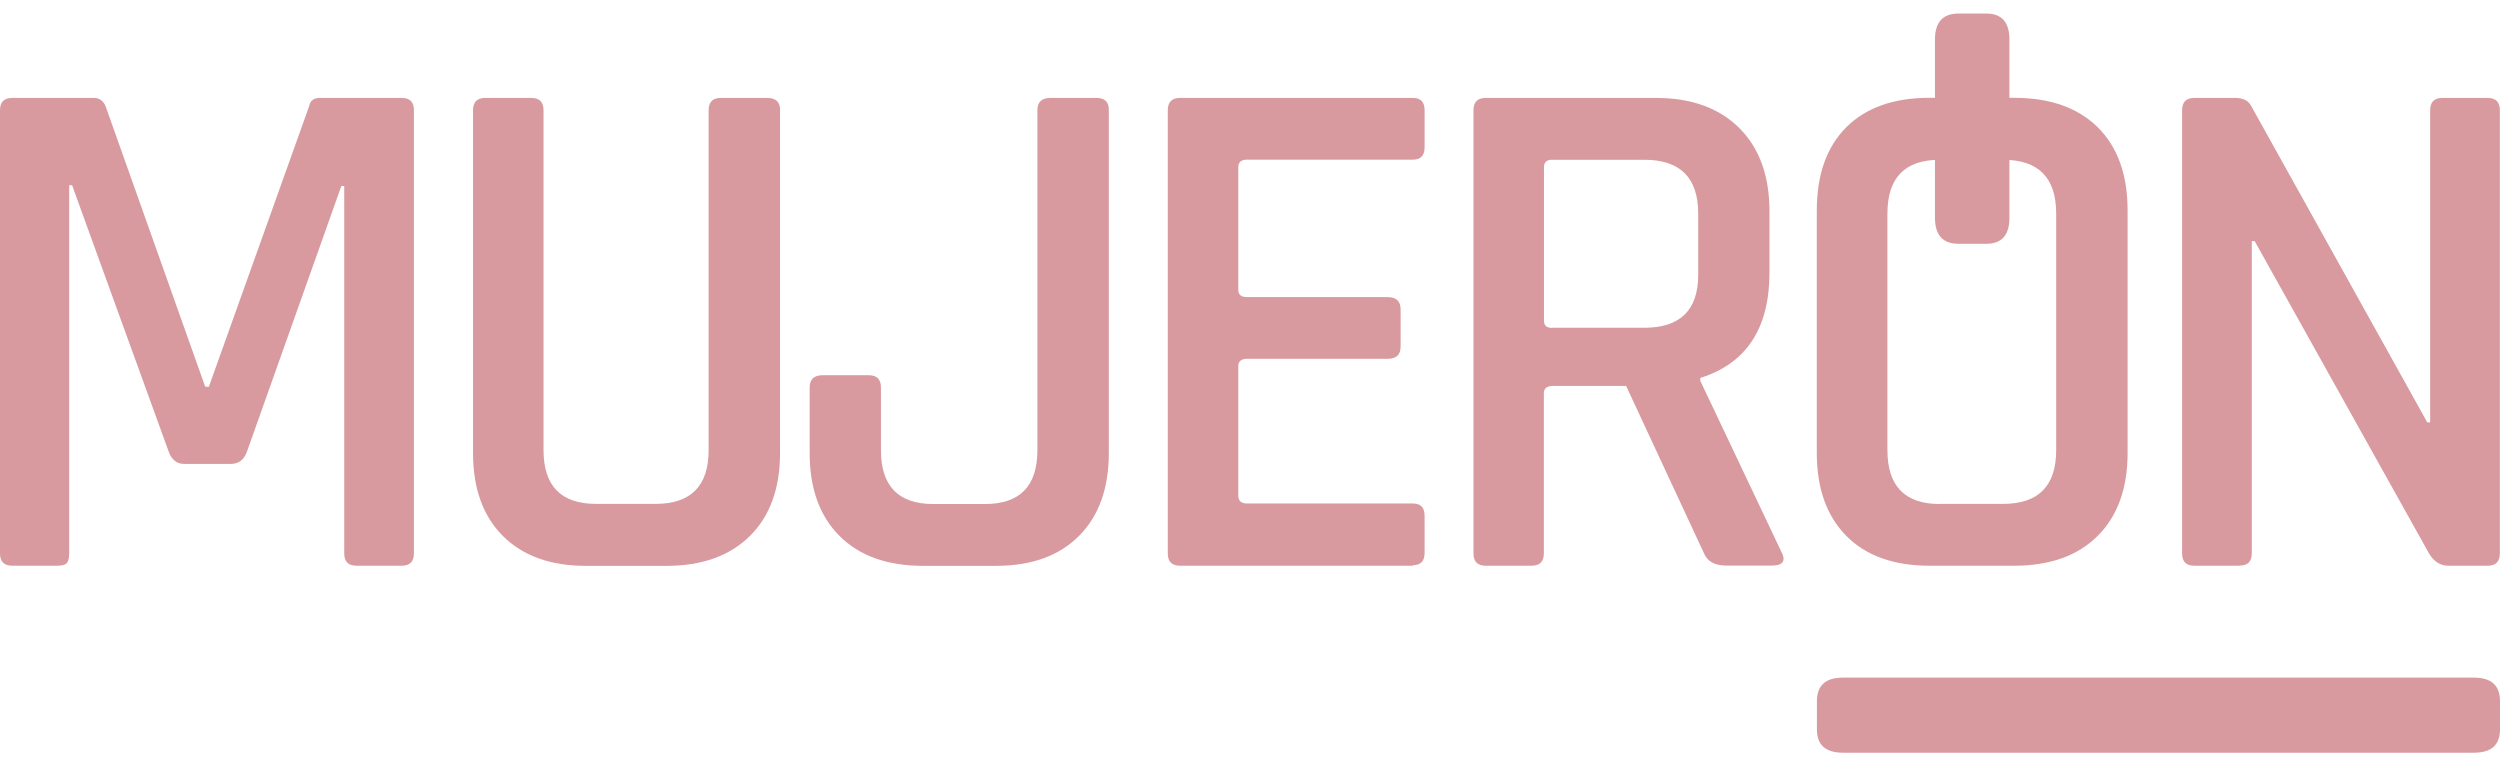
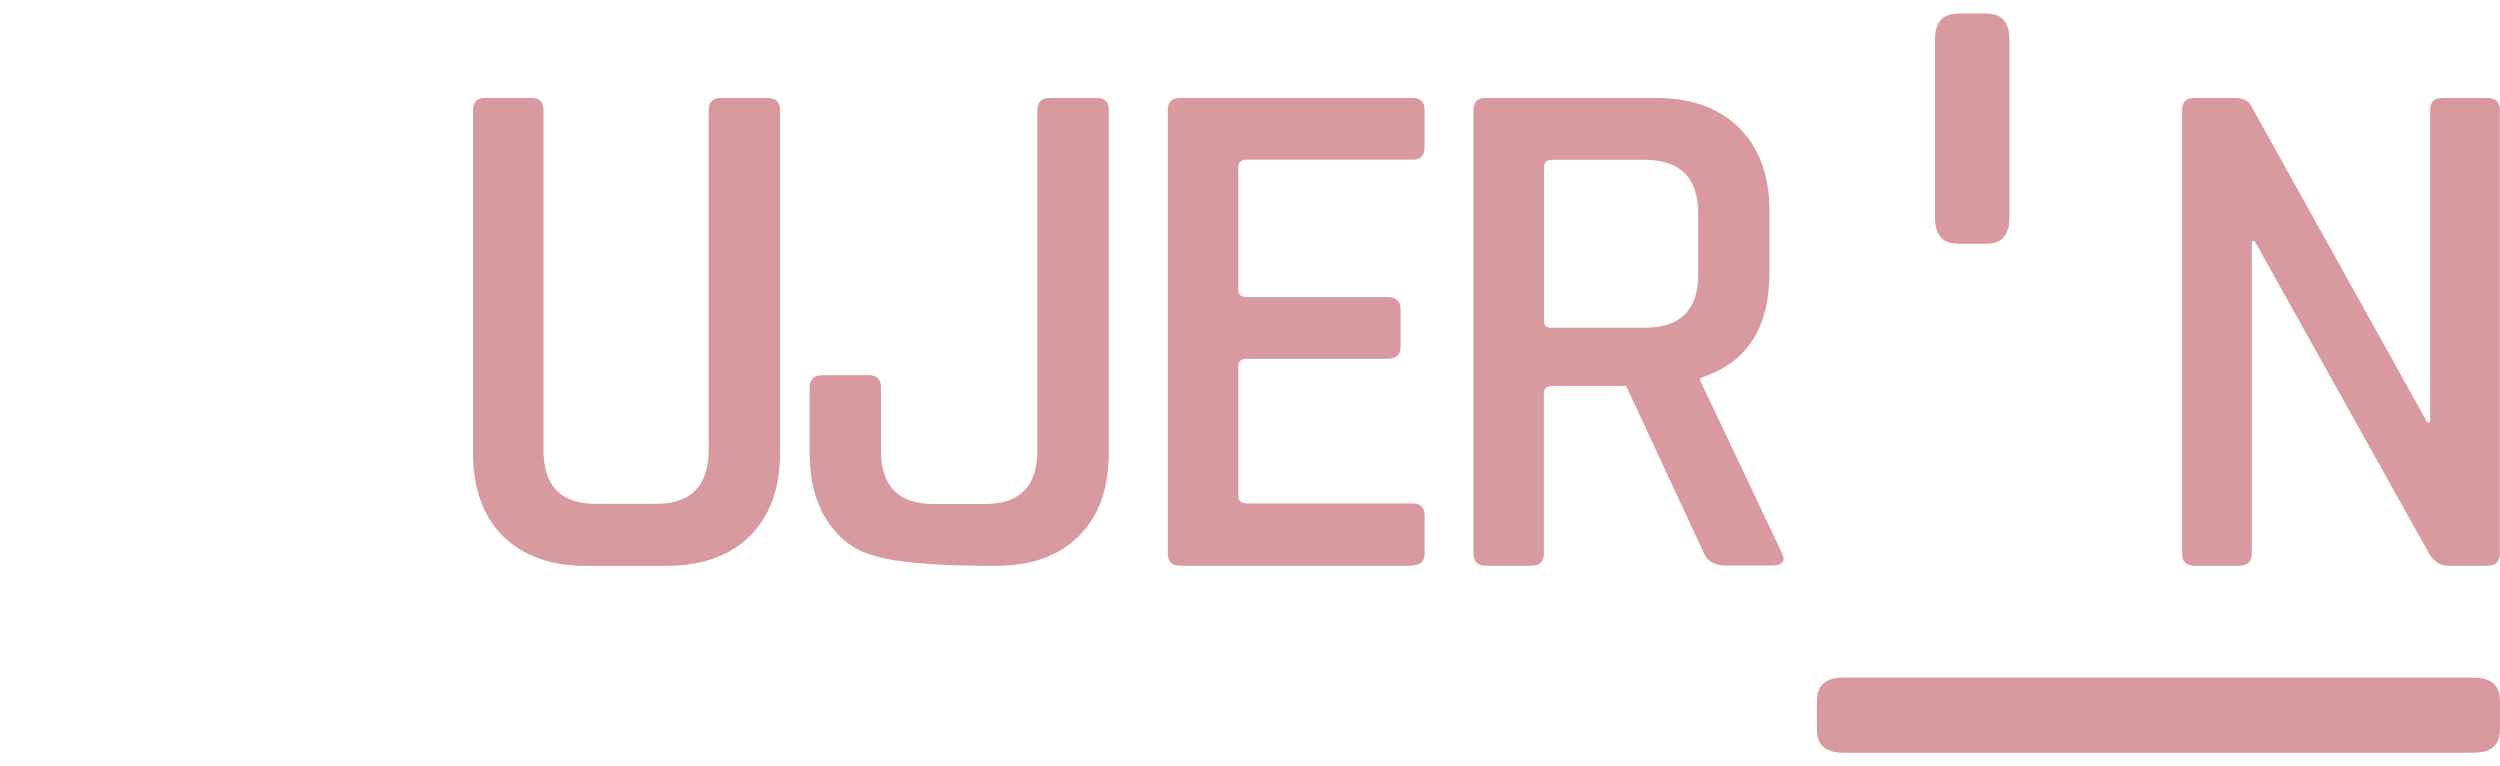
<svg xmlns="http://www.w3.org/2000/svg" fill="none" viewBox="0 0 124 38" height="38" width="124">
  <g clip-path="url(#clip0_24_1666)">
-     <path fill="#D89A9E" d="M15.878 4.857H19.92C20.33 4.857 20.531 5.059 20.531 5.468V27.449C20.531 27.858 20.323 28.06 19.92 28.06H17.685C17.275 28.06 17.074 27.858 17.074 27.449V9.225H16.931L12.238 22.431C12.095 22.815 11.829 23.01 11.445 23.01H9.138C8.774 23.01 8.527 22.815 8.378 22.431L3.575 9.186H3.432V27.449C3.432 27.689 3.386 27.852 3.308 27.936C3.23 28.021 3.061 28.06 2.821 28.06H0.611C0.201 28.06 0 27.858 0 27.449V5.468C0 5.059 0.201 4.857 0.611 4.857H4.653C4.92 4.857 5.108 4.987 5.232 5.254L10.178 19.182H10.36L15.338 5.254C15.384 4.987 15.566 4.857 15.878 4.857Z" />
    <path fill="#D89A9E" d="M35.766 4.857H38.04C38.476 4.857 38.69 5.052 38.69 5.436V22.471C38.69 24.225 38.19 25.597 37.195 26.585C36.194 27.572 34.817 28.066 33.062 28.066H29.058C27.303 28.066 25.932 27.572 24.944 26.585C23.956 25.597 23.462 24.225 23.462 22.471V5.468C23.462 5.059 23.664 4.857 24.073 4.857H26.348C26.758 4.857 26.959 5.059 26.959 5.468V22.321C26.959 24.102 27.823 24.992 29.559 24.992H32.516C34.271 24.992 35.148 24.102 35.148 22.321V5.468C35.148 5.059 35.35 4.857 35.759 4.857H35.766Z" />
-     <path fill="#D89A9E" d="M52.111 4.857H54.386C54.796 4.857 54.997 5.052 54.997 5.436V22.471C54.997 24.225 54.503 25.597 53.515 26.585C52.527 27.572 51.156 28.066 49.401 28.066H45.794C44.013 28.066 42.629 27.572 41.641 26.585C40.653 25.597 40.159 24.225 40.159 22.471V19.221C40.159 18.811 40.374 18.61 40.809 18.61H43.084C43.493 18.61 43.695 18.811 43.695 19.221V22.328C43.695 24.108 44.559 24.999 46.294 24.999H48.855C50.59 24.999 51.455 24.108 51.455 22.328V5.468C51.455 5.059 51.669 4.857 52.105 4.857H52.111Z" />
+     <path fill="#D89A9E" d="M52.111 4.857H54.386C54.796 4.857 54.997 5.052 54.997 5.436V22.471C54.997 24.225 54.503 25.597 53.515 26.585C52.527 27.572 51.156 28.066 49.401 28.066C44.013 28.066 42.629 27.572 41.641 26.585C40.653 25.597 40.159 24.225 40.159 22.471V19.221C40.159 18.811 40.374 18.61 40.809 18.61H43.084C43.493 18.61 43.695 18.811 43.695 19.221V22.328C43.695 24.108 44.559 24.999 46.294 24.999H48.855C50.59 24.999 51.455 24.108 51.455 22.328V5.468C51.455 5.059 51.669 4.857 52.105 4.857H52.111Z" />
    <path fill="#D89A9E" d="M70.082 28.06H58.533C58.123 28.06 57.922 27.858 57.922 27.449V5.468C57.922 5.059 58.123 4.857 58.533 4.857H70.082C70.466 4.857 70.66 5.059 70.66 5.468V7.308C70.66 7.717 70.466 7.919 70.082 7.919H61.854C61.568 7.919 61.419 8.042 61.419 8.283V14.379C61.419 14.619 61.562 14.736 61.854 14.736H68.821C69.257 14.736 69.471 14.944 69.471 15.347V17.187C69.471 17.596 69.257 17.797 68.821 17.797H61.854C61.568 17.797 61.419 17.921 61.419 18.155V24.576C61.419 24.843 61.562 24.973 61.854 24.973H70.082C70.466 24.973 70.66 25.174 70.66 25.584V27.423C70.66 27.832 70.466 28.034 70.082 28.034V28.06Z" />
    <path fill="#D89A9E" d="M75.97 28.06H73.695C73.286 28.06 73.085 27.858 73.085 27.449V5.468C73.085 5.059 73.286 4.857 73.695 4.857H82.138C83.893 4.857 85.271 5.358 86.272 6.352C87.272 7.353 87.766 8.731 87.766 10.486V13.514C87.766 16.283 86.623 18.025 84.335 18.746V18.889L88.338 27.332C88.605 27.813 88.449 28.053 87.87 28.053H85.635C85.056 28.053 84.686 27.852 84.517 27.442L80.656 19.143H77.01C76.724 19.143 76.575 19.266 76.575 19.507V27.449C76.575 27.858 76.373 28.06 75.964 28.06H75.97ZM76.978 16.257H81.56C83.34 16.257 84.231 15.38 84.231 13.625V10.596C84.231 8.815 83.34 7.925 81.56 7.925H76.978C76.711 7.925 76.581 8.049 76.581 8.289V15.906C76.581 16.147 76.711 16.264 76.978 16.264V16.257Z" />
-     <path fill="#D89A9E" d="M99.894 28.06H95.709C93.928 28.06 92.55 27.566 91.575 26.578C90.6 25.59 90.113 24.219 90.113 22.464V10.447C90.113 8.666 90.6 7.288 91.575 6.313C92.55 5.338 93.928 4.851 95.709 4.851H99.894C101.675 4.851 103.059 5.338 104.047 6.313C105.035 7.288 105.529 8.666 105.529 10.447V22.464C105.529 24.219 105.035 25.59 104.047 26.578C103.059 27.566 101.675 28.06 99.894 28.06ZM96.216 24.992H99.355C101.11 24.992 101.987 24.102 101.987 22.321V10.596C101.987 8.815 101.11 7.925 99.355 7.925H96.216C94.48 7.925 93.616 8.815 93.616 10.596V22.327C93.616 24.108 94.48 24.999 96.216 24.999V24.992Z" />
    <path fill="#D89A9E" d="M111.079 28.06H108.843C108.434 28.06 108.232 27.858 108.232 27.449V5.468C108.232 5.059 108.434 4.857 108.843 4.857H110.865C111.248 4.857 111.515 4.987 111.658 5.254L120.393 20.95H120.536V5.468C120.536 5.059 120.737 4.857 121.147 4.857H123.382C123.792 4.857 123.993 5.059 123.993 5.468V27.449C123.993 27.858 123.792 28.06 123.382 28.06H121.432C121.049 28.06 120.737 27.865 120.497 27.482L111.833 11.961H111.69V27.442C111.69 27.852 111.489 28.053 111.079 28.053V28.06Z" />
    <path fill="#D89A9E" d="M98.523 0.672H97.138C96.365 0.672 95.975 1.101 95.975 1.959V10.804C95.975 11.662 96.365 12.091 97.138 12.091H98.523C99.29 12.091 99.667 11.662 99.667 10.804V1.959C99.667 1.101 99.283 0.672 98.523 0.672Z" />
    <path fill="#D89A9E" d="M124 36.178V34.78C124 34 123.571 33.61 122.707 33.61H91.412C90.548 33.61 90.119 34 90.119 34.78V36.178C90.119 36.951 90.548 37.334 91.412 37.334H122.707C123.571 37.334 124 36.951 124 36.178Z" />
  </g>
  <defs>
    <clipPath id="clip0_24_1666">
      <rect transform="translate(0 0.672)" fill="white" height="36.656" width="124" />
    </clipPath>
  </defs>
</svg>